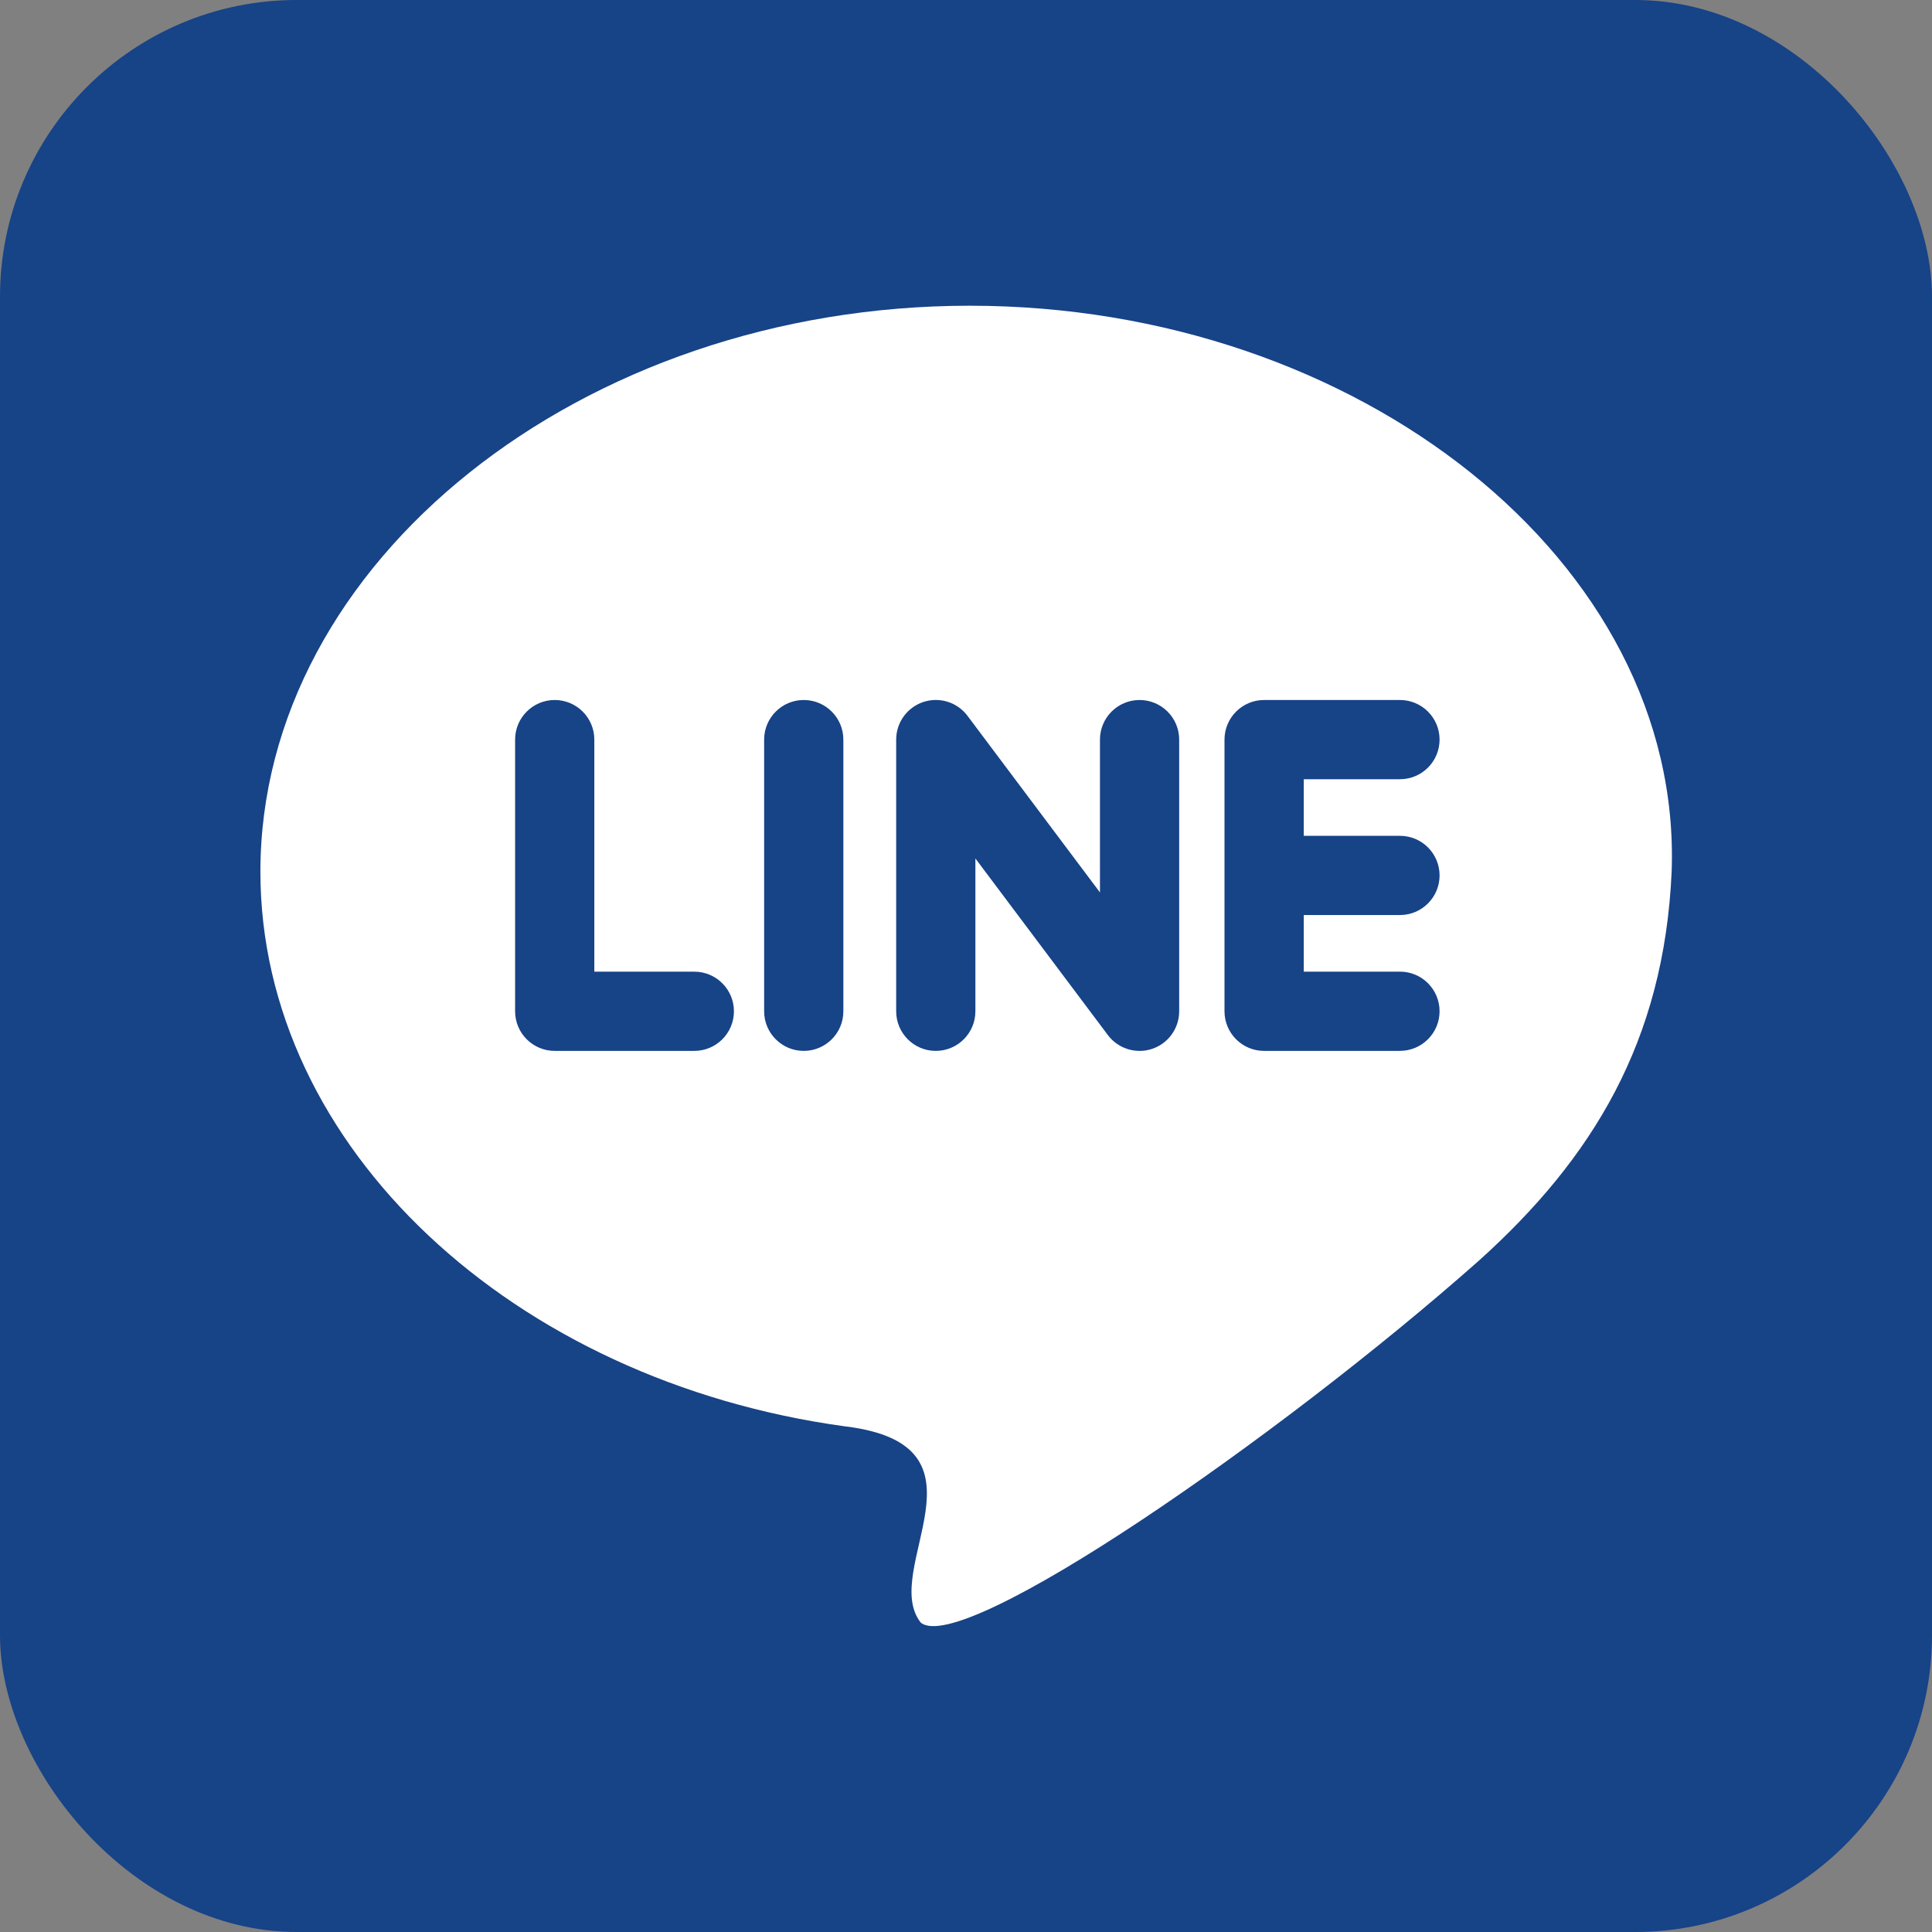
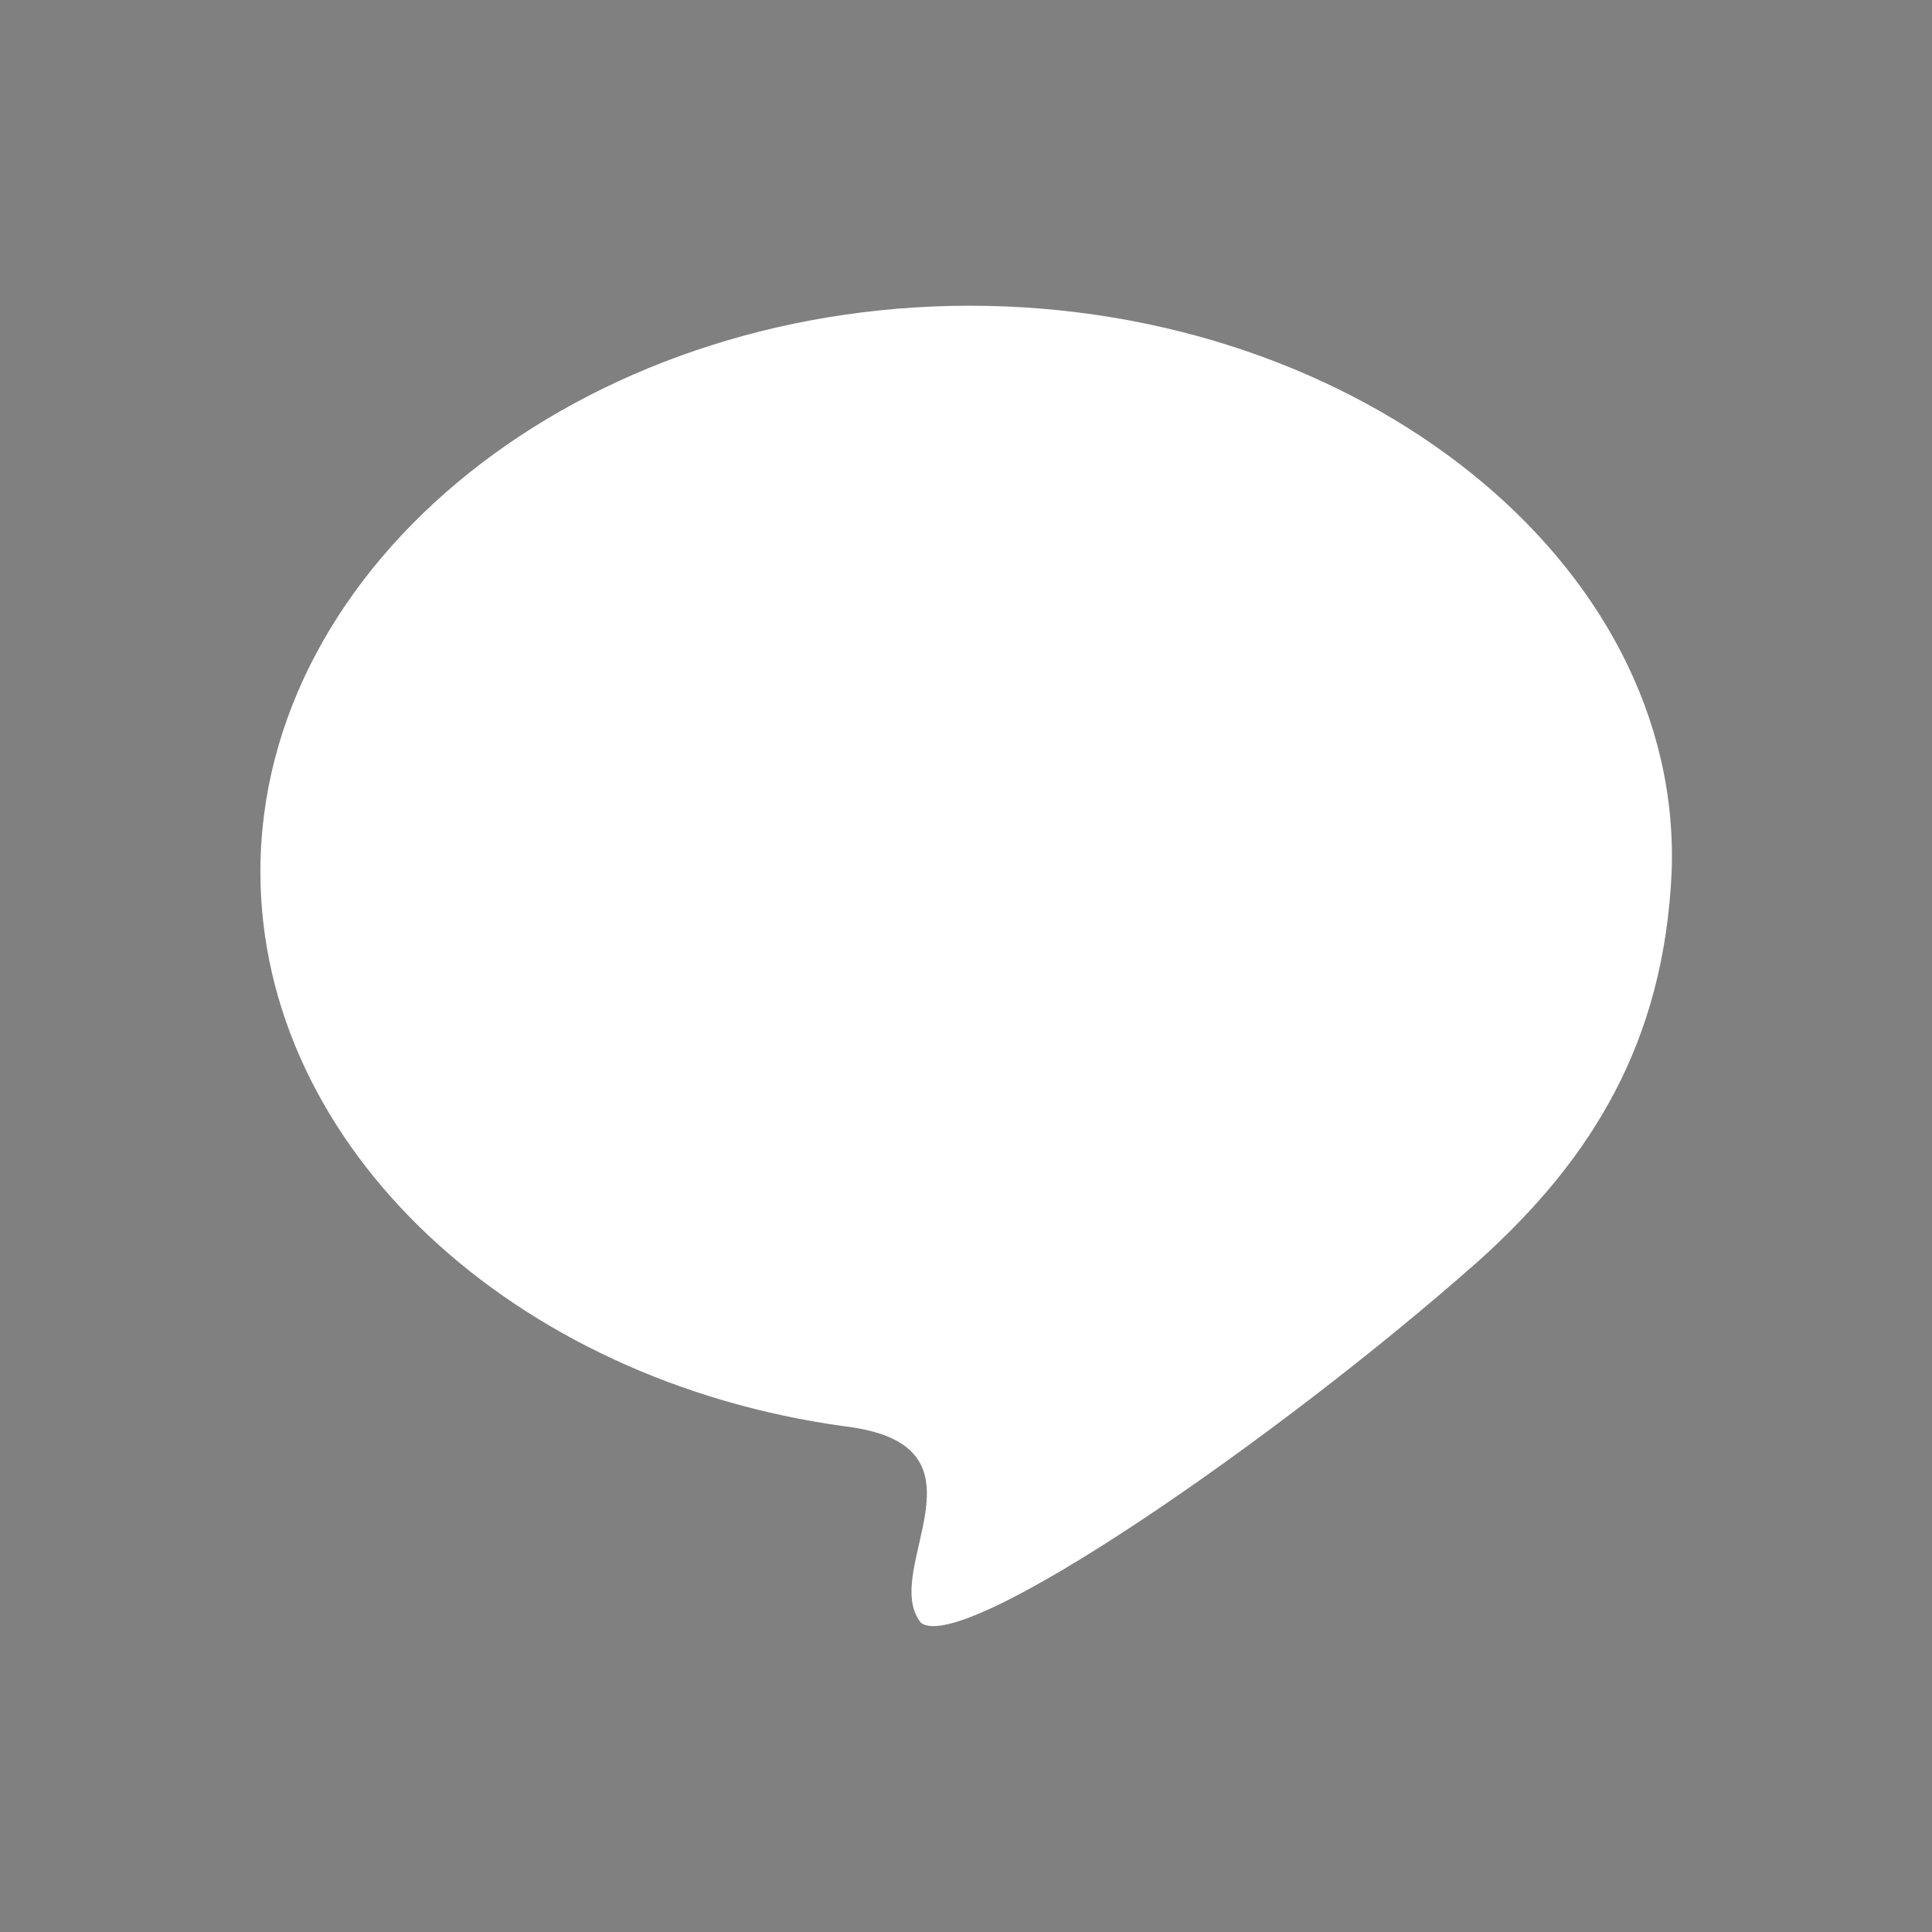
<svg xmlns="http://www.w3.org/2000/svg" id="b" viewBox="0 0 500 500">
  <rect x="0" y="0" width="500" height="500" fill="#808080" stroke="none" />
  <defs>
    <style>.d{fill:#fff;}.e{fill:#174387;}</style>
  </defs>
-   <rect class="e" width="500" height="500" rx="76.8" ry="76.8" />
  <path class="d" d="M432.62,225.59c-1.95,43.95-20.51,74.22-49.8,100.59-51.76,45.9-133.79,102.54-144.53,93.75-10.74-13.67,20.51-45.9-19.53-50.78-85.94-11.72-151.37-72.27-151.37-143.55,0-80.08,83.01-146.48,183.59-146.48s184.57,66.41,181.64,146.48Z" />
-   <path class="e" d="M294.92,271.97c-3.17,0-6.23-1.47-8.21-4.1l-34.28-45.7v39.55c0,5.66-4.59,10.25-10.25,10.25s-10.25-4.59-10.25-10.25v-70.31c0-4.41,2.82-8.33,7.01-9.73,4.19-1.4,8.8.04,11.45,3.58l34.28,45.7v-39.55c0-5.66,4.59-10.25,10.25-10.25s10.25,4.59,10.25,10.25v70.31c0,4.41-2.82,8.33-7.01,9.73-1.07.36-2.16.53-3.24.53ZM362.31,271.97h-35.16c-5.66,0-10.25-4.59-10.25-10.25v-70.31c0-5.66,4.59-10.25,10.25-10.25h35.16c5.66,0,10.25,4.59,10.25,10.25s-4.59,10.25-10.25,10.25h-24.9v14.65h24.9c5.66,0,10.25,4.59,10.25,10.25s-4.59,10.25-10.25,10.25h-24.9v14.65h24.9c5.66,0,10.25,4.59,10.25,10.25s-4.59,10.25-10.25,10.25ZM208.01,271.97c-5.66,0-10.25-4.59-10.25-10.25v-70.31c0-5.66,4.59-10.25,10.25-10.25s10.25,4.59,10.25,10.25v70.31c0,5.66-4.59,10.25-10.25,10.25ZM179.69,271.97h-36.13c-5.66,0-10.25-4.59-10.25-10.25v-70.31c0-5.66,4.59-10.25,10.25-10.25s10.25,4.59,10.25,10.25v60.06h25.88c5.66,0,10.25,4.59,10.25,10.25s-4.59,10.25-10.25,10.25Z" />
</svg>